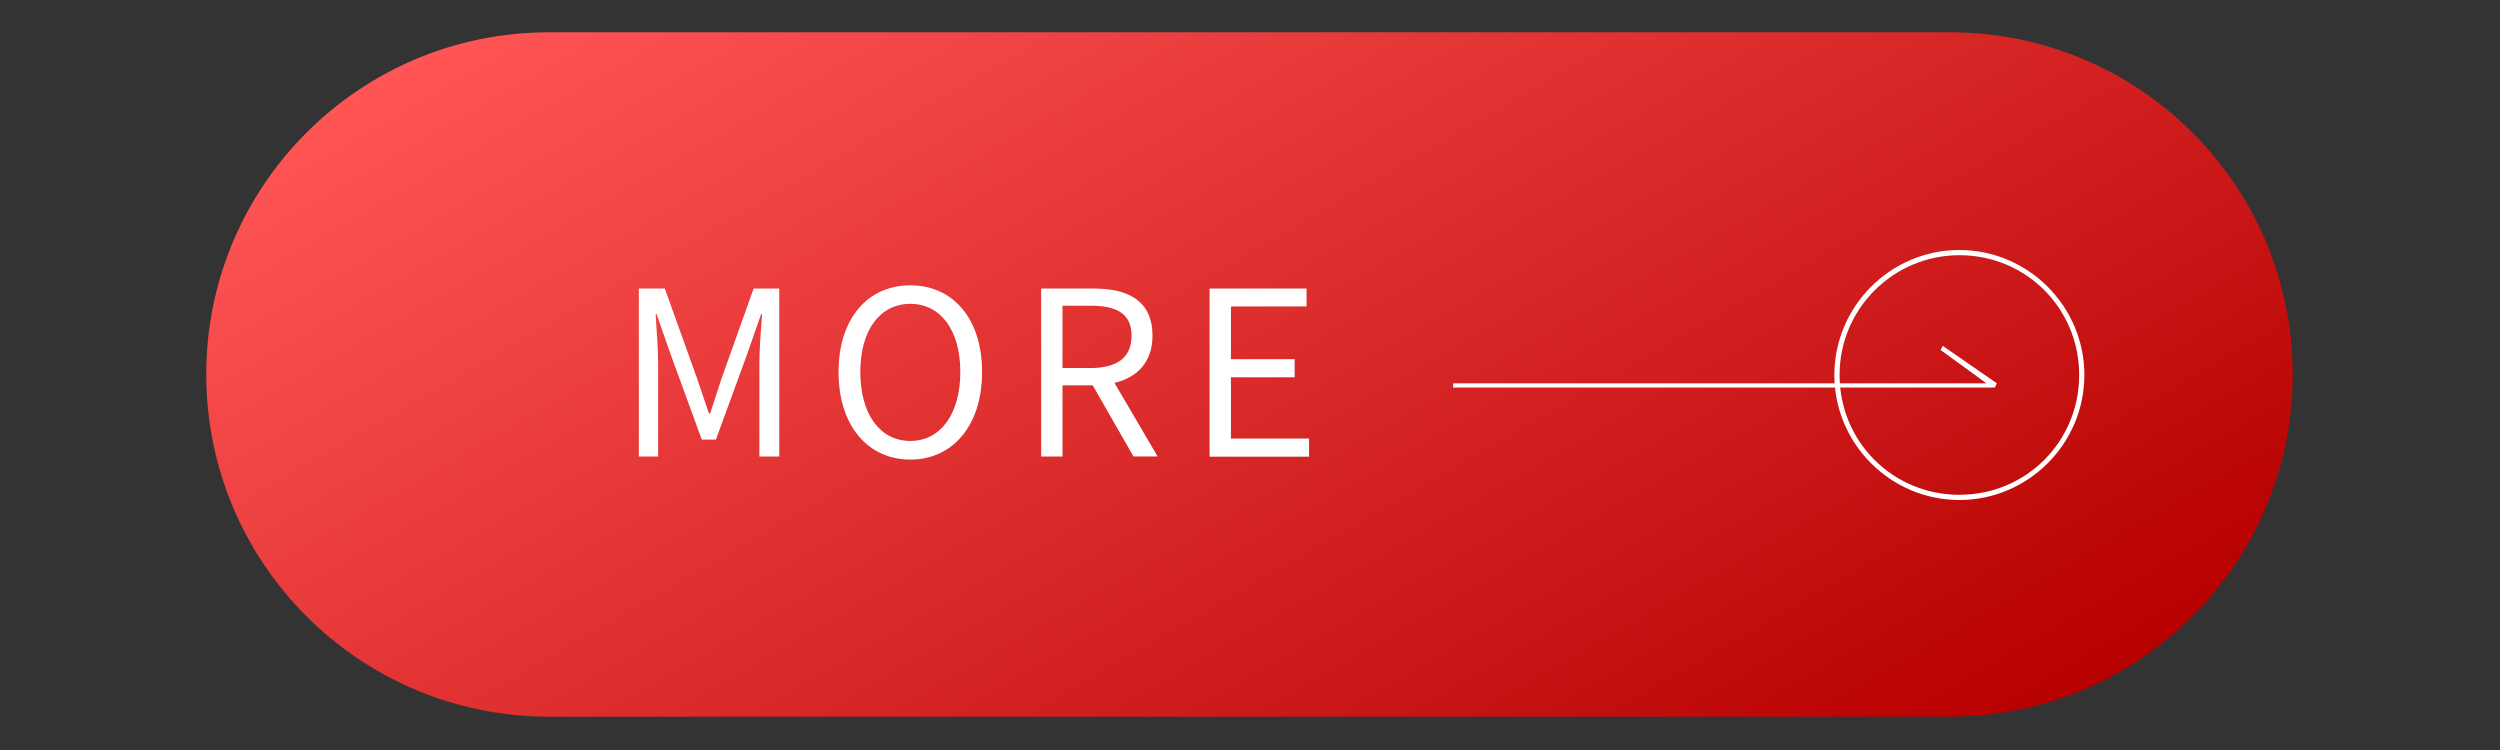
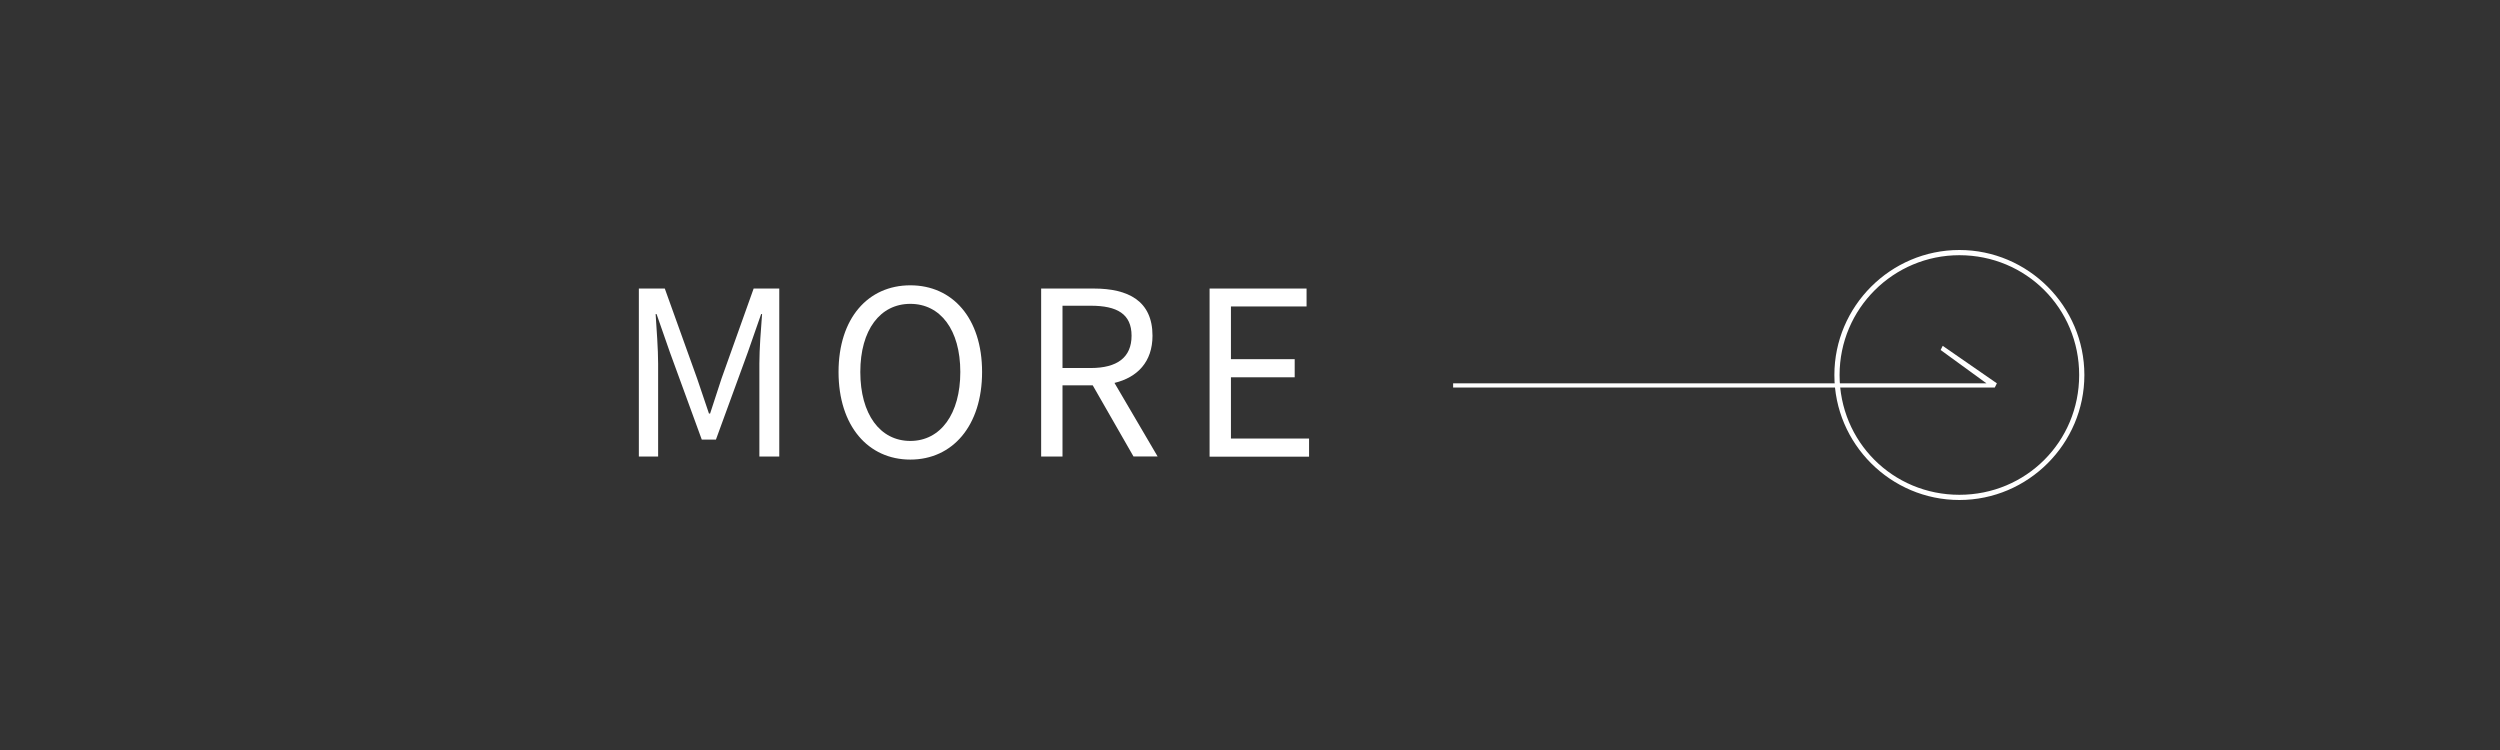
<svg xmlns="http://www.w3.org/2000/svg" viewBox="0 0 240 72">
  <rect x="0" y="0" width="240" height="72" fill="#333333" stroke="none" />
  <defs>
    <style>
      .cls-1 {
        fill: #fff;
      }

      .cls-2 {
        fill: url(#_未命名漸層_70);
      }
    </style>
    <linearGradient id="_未命名漸層_70" data-name="未命名漸層 70" x1="86.7" y1="-21.63" x2="153.2" y2="93.53" gradientUnits="userSpaceOnUse">
      <stop offset="0" stop-color="#f55" />
      <stop offset="1" stop-color="#b70000" />
    </linearGradient>
  </defs>
  <g id="_圖層_1_拷貝" data-name=" 圖層 1 拷貝">
-     <path class="cls-2" d="M52.7,3.1h134.5c18.17,0,32.9,14.71,32.9,32.85h0c0,18.14-14.73,32.85-32.9,32.85H52.7c-18.17,0-32.9-14.71-32.9-32.85h0C19.8,17.81,34.53,3.1,52.7,3.1Z" />
    <path class="cls-1" d="M188.1,48c-6.6,0-12-5.4-12-12s5.4-12,12-12,12,5.4,12,12-5.4,12-12,12ZM188.1,24.5c-6.3,0-11.5,5.1-11.5,11.5s5.1,11.5,11.5,11.5,11.5-5.1,11.5-11.5-5.1-11.5-11.5-11.5Z" />
    <polygon class="cls-1" points="191.7 36.8 186.5 33.2 186.3 33.6 190.7 36.8 139.5 36.8 139.5 37.2 191.5 37.2 191.7 36.8" />
  </g>
  <g id="_圖層_2" data-name="圖層 2">
    <g>
      <path class="cls-1" d="M61.36,27.7h2.46l3.1,8.63c.37,1.12.75,2.24,1.14,3.37h.11c.37-1.12.73-2.24,1.1-3.37l3.08-8.63h2.46v16.13h-1.91v-8.93c0-1.39.15-3.34.26-4.75h-.09l-1.28,3.67-3.06,8.38h-1.36l-3.06-8.38-1.28-3.67h-.09c.09,1.41.24,3.37.24,4.75v8.93h-1.85v-16.13Z" />
      <path class="cls-1" d="M80.5,35.71c0-5.17,2.84-8.32,6.89-8.32s6.89,3.15,6.89,8.32-2.84,8.41-6.89,8.41-6.89-3.23-6.89-8.41ZM92.19,35.71c0-4.05-1.91-6.54-4.8-6.54s-4.8,2.49-4.8,6.54,1.89,6.62,4.8,6.62,4.8-2.6,4.8-6.62Z" />
      <path class="cls-1" d="M108.82,43.83l-3.92-6.84h-2.9v6.84h-2.05v-16.13h5.06c3.28,0,5.63,1.17,5.63,4.53,0,2.51-1.45,4-3.65,4.53l4.14,7.06h-2.31ZM102,35.33h2.71c2.53,0,3.92-1.01,3.92-3.1s-1.39-2.88-3.92-2.88h-2.71v5.98Z" />
      <path class="cls-1" d="M116.12,27.7h9.31v1.72h-7.26v5.06h6.12v1.74h-6.12v5.88h7.5v1.74h-9.55v-16.13Z" />
    </g>
  </g>
</svg>